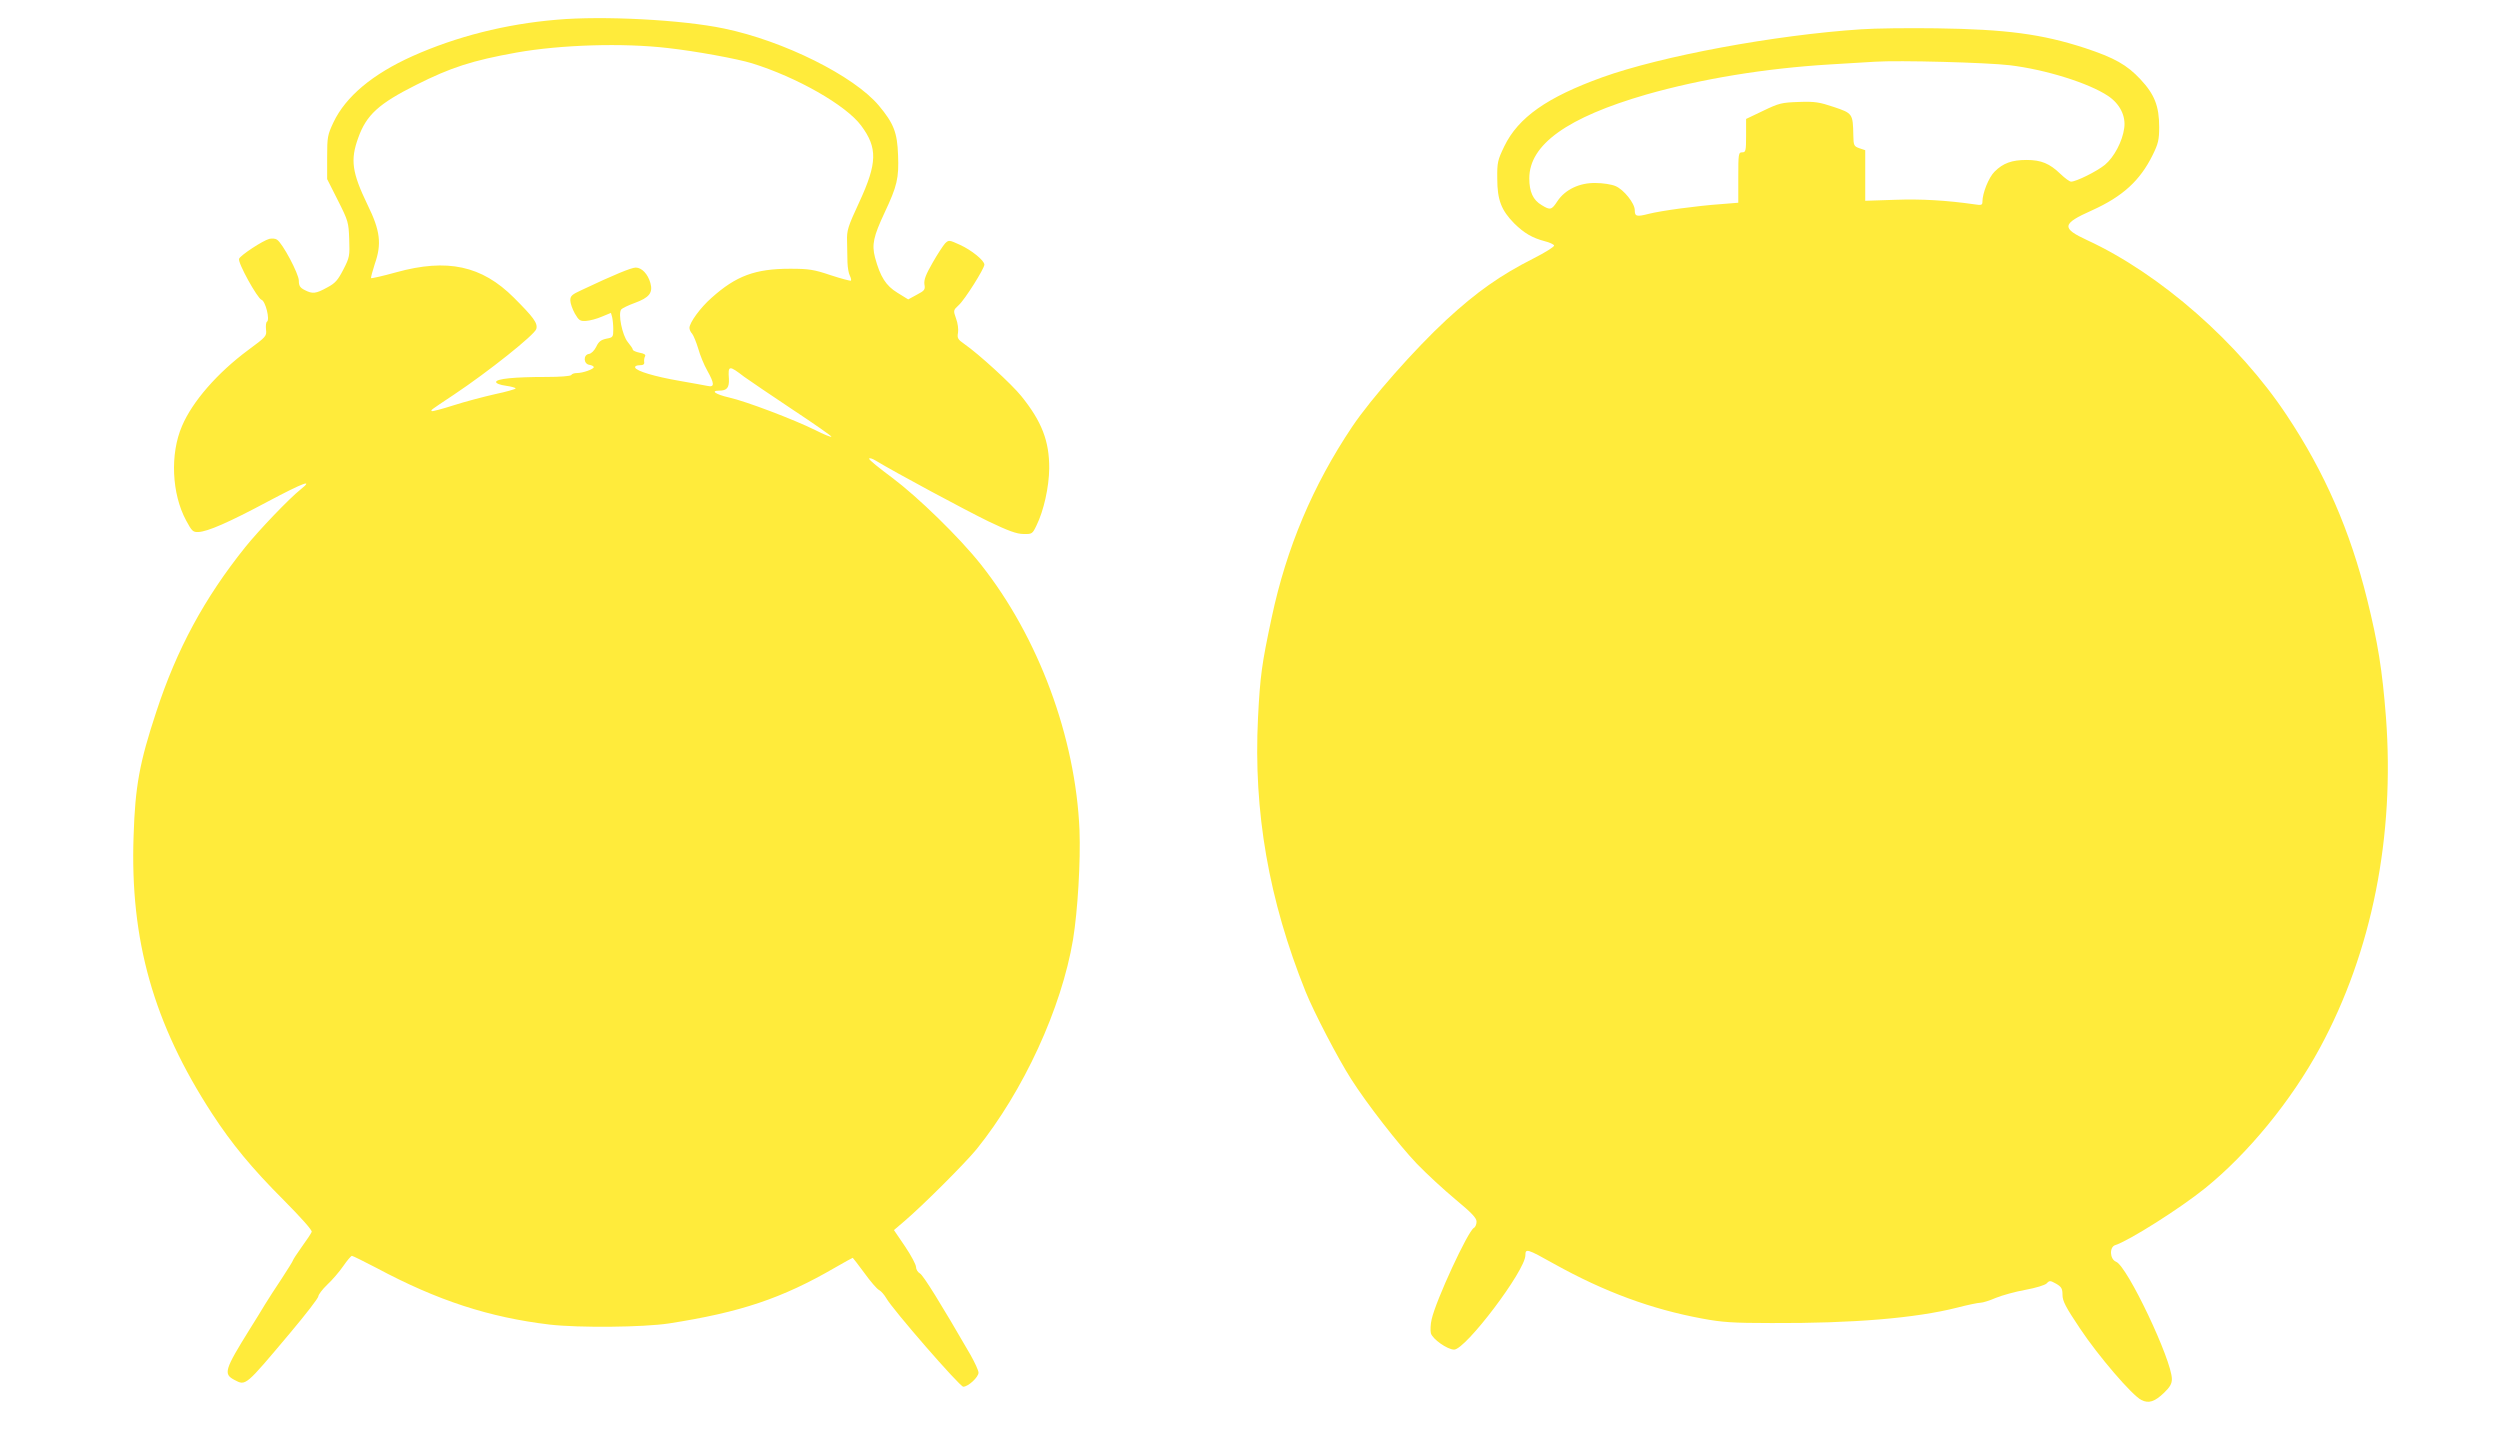
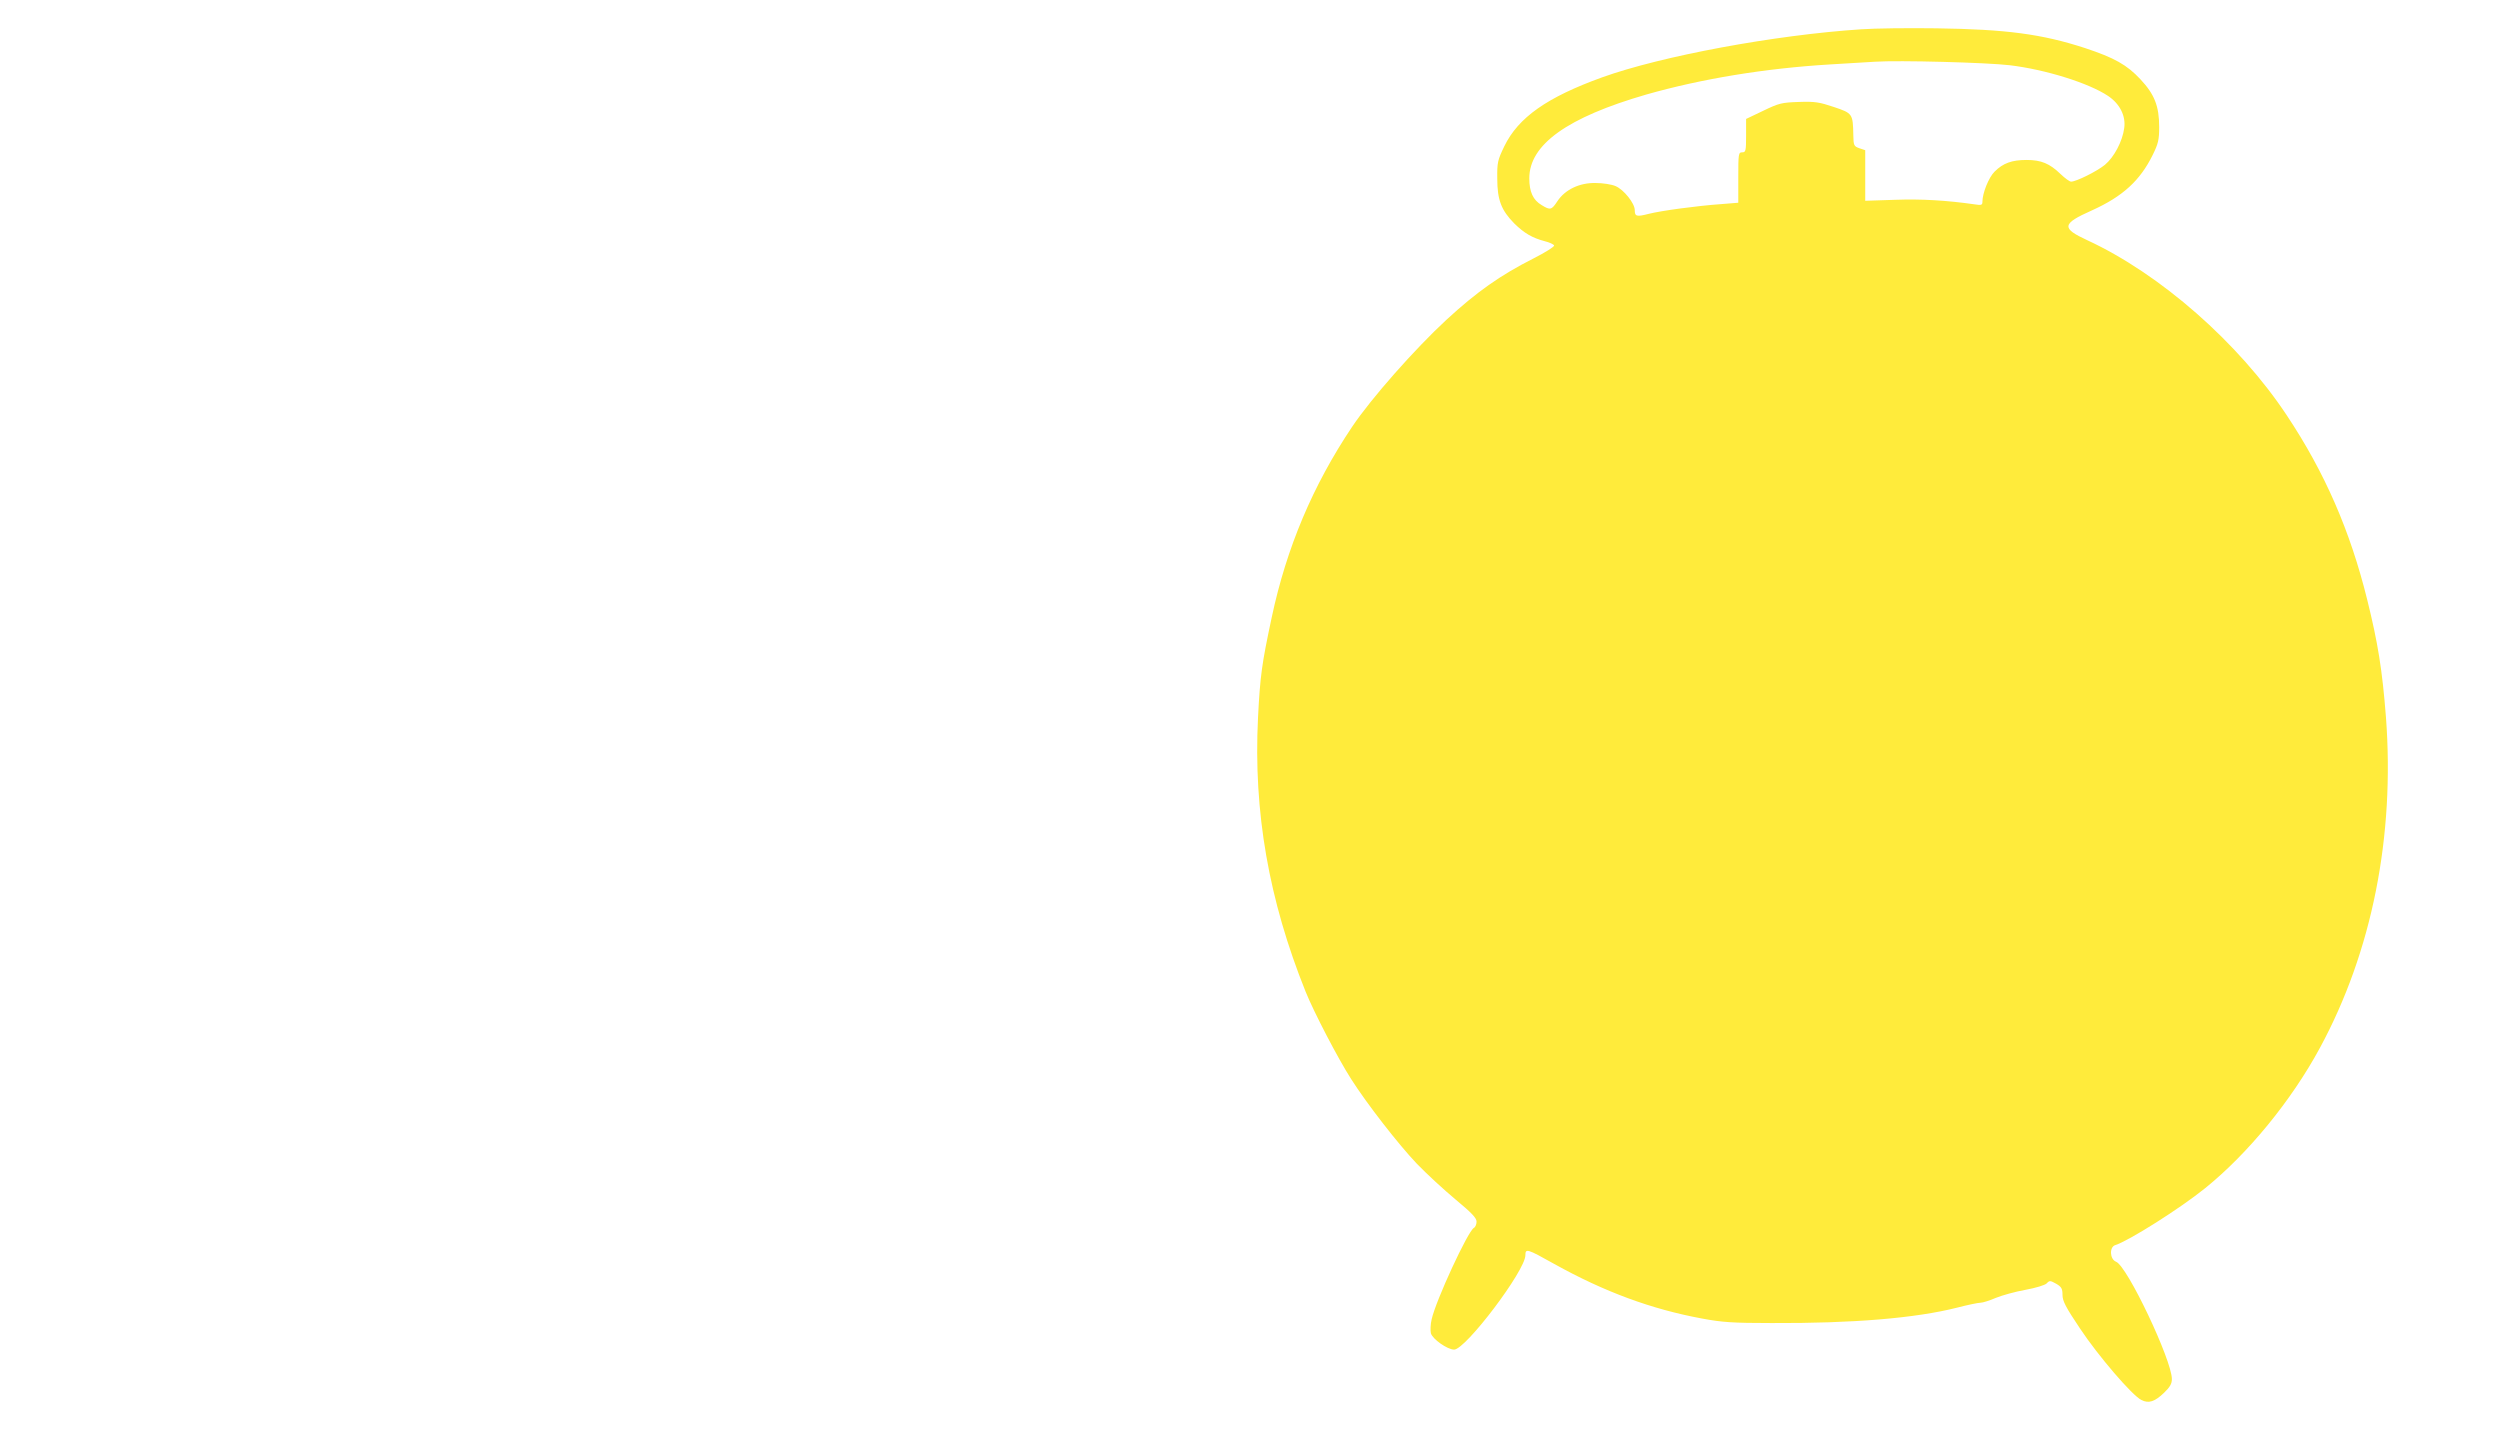
<svg xmlns="http://www.w3.org/2000/svg" version="1.0" width="1280pt" height="736pt" viewBox="0 0 1280 736" preserveAspectRatio="xMidYMid meet">
  <g transform="translate(0,736) scale(0.1,-0.1)" fill="#ffeb3b" stroke="none">
-     <path d="M2850 7259 c-261 -22 -513 -86 -737 -186 -205 -92 -343 -207 -406 -340 -30 -64 -32 -75 -32 -179 l0 -111 55 -109 c53 -105 55 -113 58 -199 3 -85 2 -93 -30 -155 -28 -54 -41 -70 -83 -92 -58 -32 -75 -34 -115 -13 -24 12 -30 22 -30 48 0 35 -84 193 -112 210 -8 6 -26 7 -39 4 -34 -9 -148 -84 -155 -102 -8 -19 94 -203 115 -210 20 -6 44 -102 28 -112 -5 -3 -7 -21 -5 -40 4 -34 1 -37 -91 -105 -158 -117 -286 -264 -339 -389 -62 -143 -53 -347 21 -484 29 -54 35 -60 62 -59 48 2 156 49 358 157 183 97 235 116 166 61 -58 -46 -212 -207 -283 -295 -210 -262 -351 -523 -456 -844 -86 -260 -108 -382 -116 -635 -19 -533 102 -961 402 -1422 101 -155 204 -280 366 -442 92 -93 147 -155 144 -163 -3 -8 -26 -43 -51 -77 -25 -35 -45 -66 -45 -69 0 -3 -26 -45 -58 -94 -32 -48 -71 -108 -86 -133 -15 -25 -49 -81 -77 -125 -130 -209 -136 -230 -79 -260 59 -31 54 -35 286 241 79 94 144 178 144 187 0 8 20 35 45 59 25 23 62 66 82 95 20 29 40 53 45 53 4 0 61 -28 126 -62 312 -167 577 -253 887 -290 150 -17 478 -14 610 6 366 57 578 128 849 285 49 28 90 51 92 51 1 0 28 -35 59 -77 31 -43 65 -83 76 -88 11 -6 27 -25 37 -42 30 -55 376 -453 394 -453 25 0 78 49 78 72 0 11 -19 52 -41 91 -152 263 -242 408 -259 417 -11 6 -20 21 -20 33 0 12 -25 59 -56 105 l-57 84 54 46 c97 83 309 295 369 368 240 298 435 721 494 1074 24 147 39 400 33 560 -20 475 -210 988 -505 1360 -112 141 -321 344 -454 444 -65 48 -118 91 -118 97 0 6 15 2 33 -9 104 -63 462 -255 577 -311 102 -49 146 -65 180 -65 44 -1 46 0 67 44 37 75 64 197 65 291 1 140 -38 241 -143 371 -48 60 -217 215 -292 267 -33 23 -37 30 -32 57 3 17 -1 50 -10 73 -15 42 -14 43 14 69 31 28 131 187 131 207 0 21 -65 74 -124 101 -57 26 -58 26 -77 8 -10 -11 -39 -55 -64 -99 -35 -61 -45 -87 -42 -111 5 -27 1 -32 -39 -53 l-44 -24 -55 34 c-59 36 -88 81 -115 181 -17 66 -8 107 49 229 64 136 74 176 69 296 -4 114 -22 161 -98 252 -127 152 -488 332 -793 395 -214 45 -621 66 -857 45z m570 -145 c143 -16 355 -55 430 -78 229 -71 481 -214 559 -319 85 -114 83 -192 -10 -393 -58 -125 -64 -144 -62 -199 0 -33 2 -82 2 -108 1 -27 6 -57 12 -68 6 -12 8 -23 6 -26 -3 -2 -49 10 -104 28 -86 29 -111 33 -208 33 -178 0 -276 -36 -402 -149 -57 -50 -113 -127 -113 -154 0 -8 6 -22 14 -30 7 -9 21 -43 31 -76 9 -33 30 -84 46 -112 38 -68 38 -87 2 -79 -16 3 -80 15 -144 26 -127 22 -221 50 -227 68 -2 7 7 12 23 12 19 0 26 5 23 18 -1 9 1 22 5 28 4 8 -5 14 -28 18 -19 4 -35 11 -35 16 0 5 -12 22 -26 39 -28 34 -51 146 -33 167 5 6 36 21 69 33 74 27 94 52 80 102 -13 46 -44 79 -75 79 -22 0 -110 -36 -277 -115 -50 -23 -58 -30 -58 -53 0 -15 11 -45 23 -67 21 -36 27 -40 58 -38 19 1 56 11 81 22 l46 19 6 -21 c3 -12 6 -41 6 -63 0 -40 -2 -42 -35 -48 -28 -6 -40 -15 -52 -41 -10 -20 -25 -35 -37 -37 -31 -4 -29 -52 2 -56 12 -2 22 -7 22 -12 0 -10 -56 -30 -86 -30 -13 0 -26 -4 -29 -10 -4 -6 -58 -10 -128 -10 -163 0 -257 -9 -257 -26 0 -7 20 -15 50 -19 28 -4 50 -10 50 -14 0 -3 -47 -17 -105 -29 -57 -13 -153 -38 -212 -57 -59 -19 -109 -32 -112 -30 -5 6 -15 -1 114 85 174 116 414 307 421 336 8 30 -15 60 -115 160 -164 164 -341 202 -602 130 -68 -19 -126 -32 -129 -30 -2 3 7 35 19 73 36 102 28 170 -37 302 -80 166 -89 230 -48 343 42 118 105 175 296 271 179 90 287 125 515 166 225 40 545 50 775 23z m390 -1683 c25 -18 137 -94 248 -168 112 -74 202 -137 199 -139 -3 -3 -40 12 -83 34 -109 54 -356 148 -442 167 -69 16 -96 35 -49 35 39 0 51 15 49 60 -5 70 0 71 78 11z" />
    <path d="M9529 7210 c-442 -29 -1023 -137 -1326 -246 -282 -102 -429 -205 -501 -353 -34 -71 -37 -82 -36 -166 0 -109 21 -162 87 -229 51 -50 92 -74 156 -91 25 -6 46 -16 48 -22 2 -6 -46 -36 -107 -67 -168 -85 -290 -171 -445 -314 -161 -149 -384 -401 -482 -547 -201 -300 -336 -619 -412 -977 -51 -239 -59 -298 -70 -513 -24 -481 55 -933 244 -1403 42 -104 165 -341 233 -447 80 -126 242 -334 335 -432 50 -52 140 -135 199 -184 83 -69 108 -95 108 -114 0 -13 -6 -28 -14 -32 -31 -18 -194 -370 -216 -468 -6 -25 -7 -57 -4 -71 8 -30 85 -84 119 -84 59 0 365 405 365 483 0 36 8 34 147 -44 257 -143 498 -232 758 -280 101 -19 157 -23 355 -23 418 -2 738 25 951 79 54 14 107 25 119 25 11 0 47 11 79 25 32 13 100 32 151 41 54 10 100 24 109 33 15 16 18 15 49 -2 27 -16 32 -25 32 -57 0 -31 16 -62 89 -171 95 -143 269 -345 315 -367 37 -19 68 -9 116 37 30 29 40 46 40 70 0 97 -229 580 -286 601 -32 13 -35 75 -4 85 70 22 334 189 461 292 219 177 441 448 587 718 267 493 384 1084 338 1694 -19 243 -41 379 -96 601 -87 352 -217 651 -412 944 -246 371 -647 723 -1021 896 -134 62 -131 84 24 153 157 71 246 152 311 284 28 57 33 77 33 142 0 108 -24 168 -96 245 -69 74 -133 110 -284 160 -221 72 -404 96 -760 101 -143 2 -317 0 -386 -5z m761 -184 c183 -22 404 -91 503 -157 60 -40 92 -102 83 -165 -9 -68 -52 -149 -99 -188 -42 -34 -147 -86 -173 -86 -8 0 -32 18 -54 39 -56 54 -99 72 -174 72 -75 0 -120 -16 -164 -60 -30 -30 -62 -110 -62 -154 0 -17 -5 -19 -42 -13 -140 20 -271 28 -405 23 l-153 -5 0 130 0 129 -30 10 c-28 10 -30 14 -31 67 -2 110 -4 112 -99 144 -75 25 -97 29 -180 26 -88 -3 -101 -6 -182 -45 l-88 -42 0 -86 c0 -78 -2 -85 -20 -85 -19 0 -20 -7 -20 -129 l0 -129 -87 -7 c-127 -9 -309 -34 -372 -50 -62 -16 -71 -13 -71 19 0 35 -56 105 -98 123 -20 9 -66 16 -102 16 -83 2 -157 -34 -196 -93 -30 -46 -37 -47 -81 -20 -44 26 -63 68 -63 137 0 173 195 312 599 429 285 81 608 134 939 154 98 6 202 12 232 14 122 8 572 -4 690 -18z" />
  </g>
</svg>